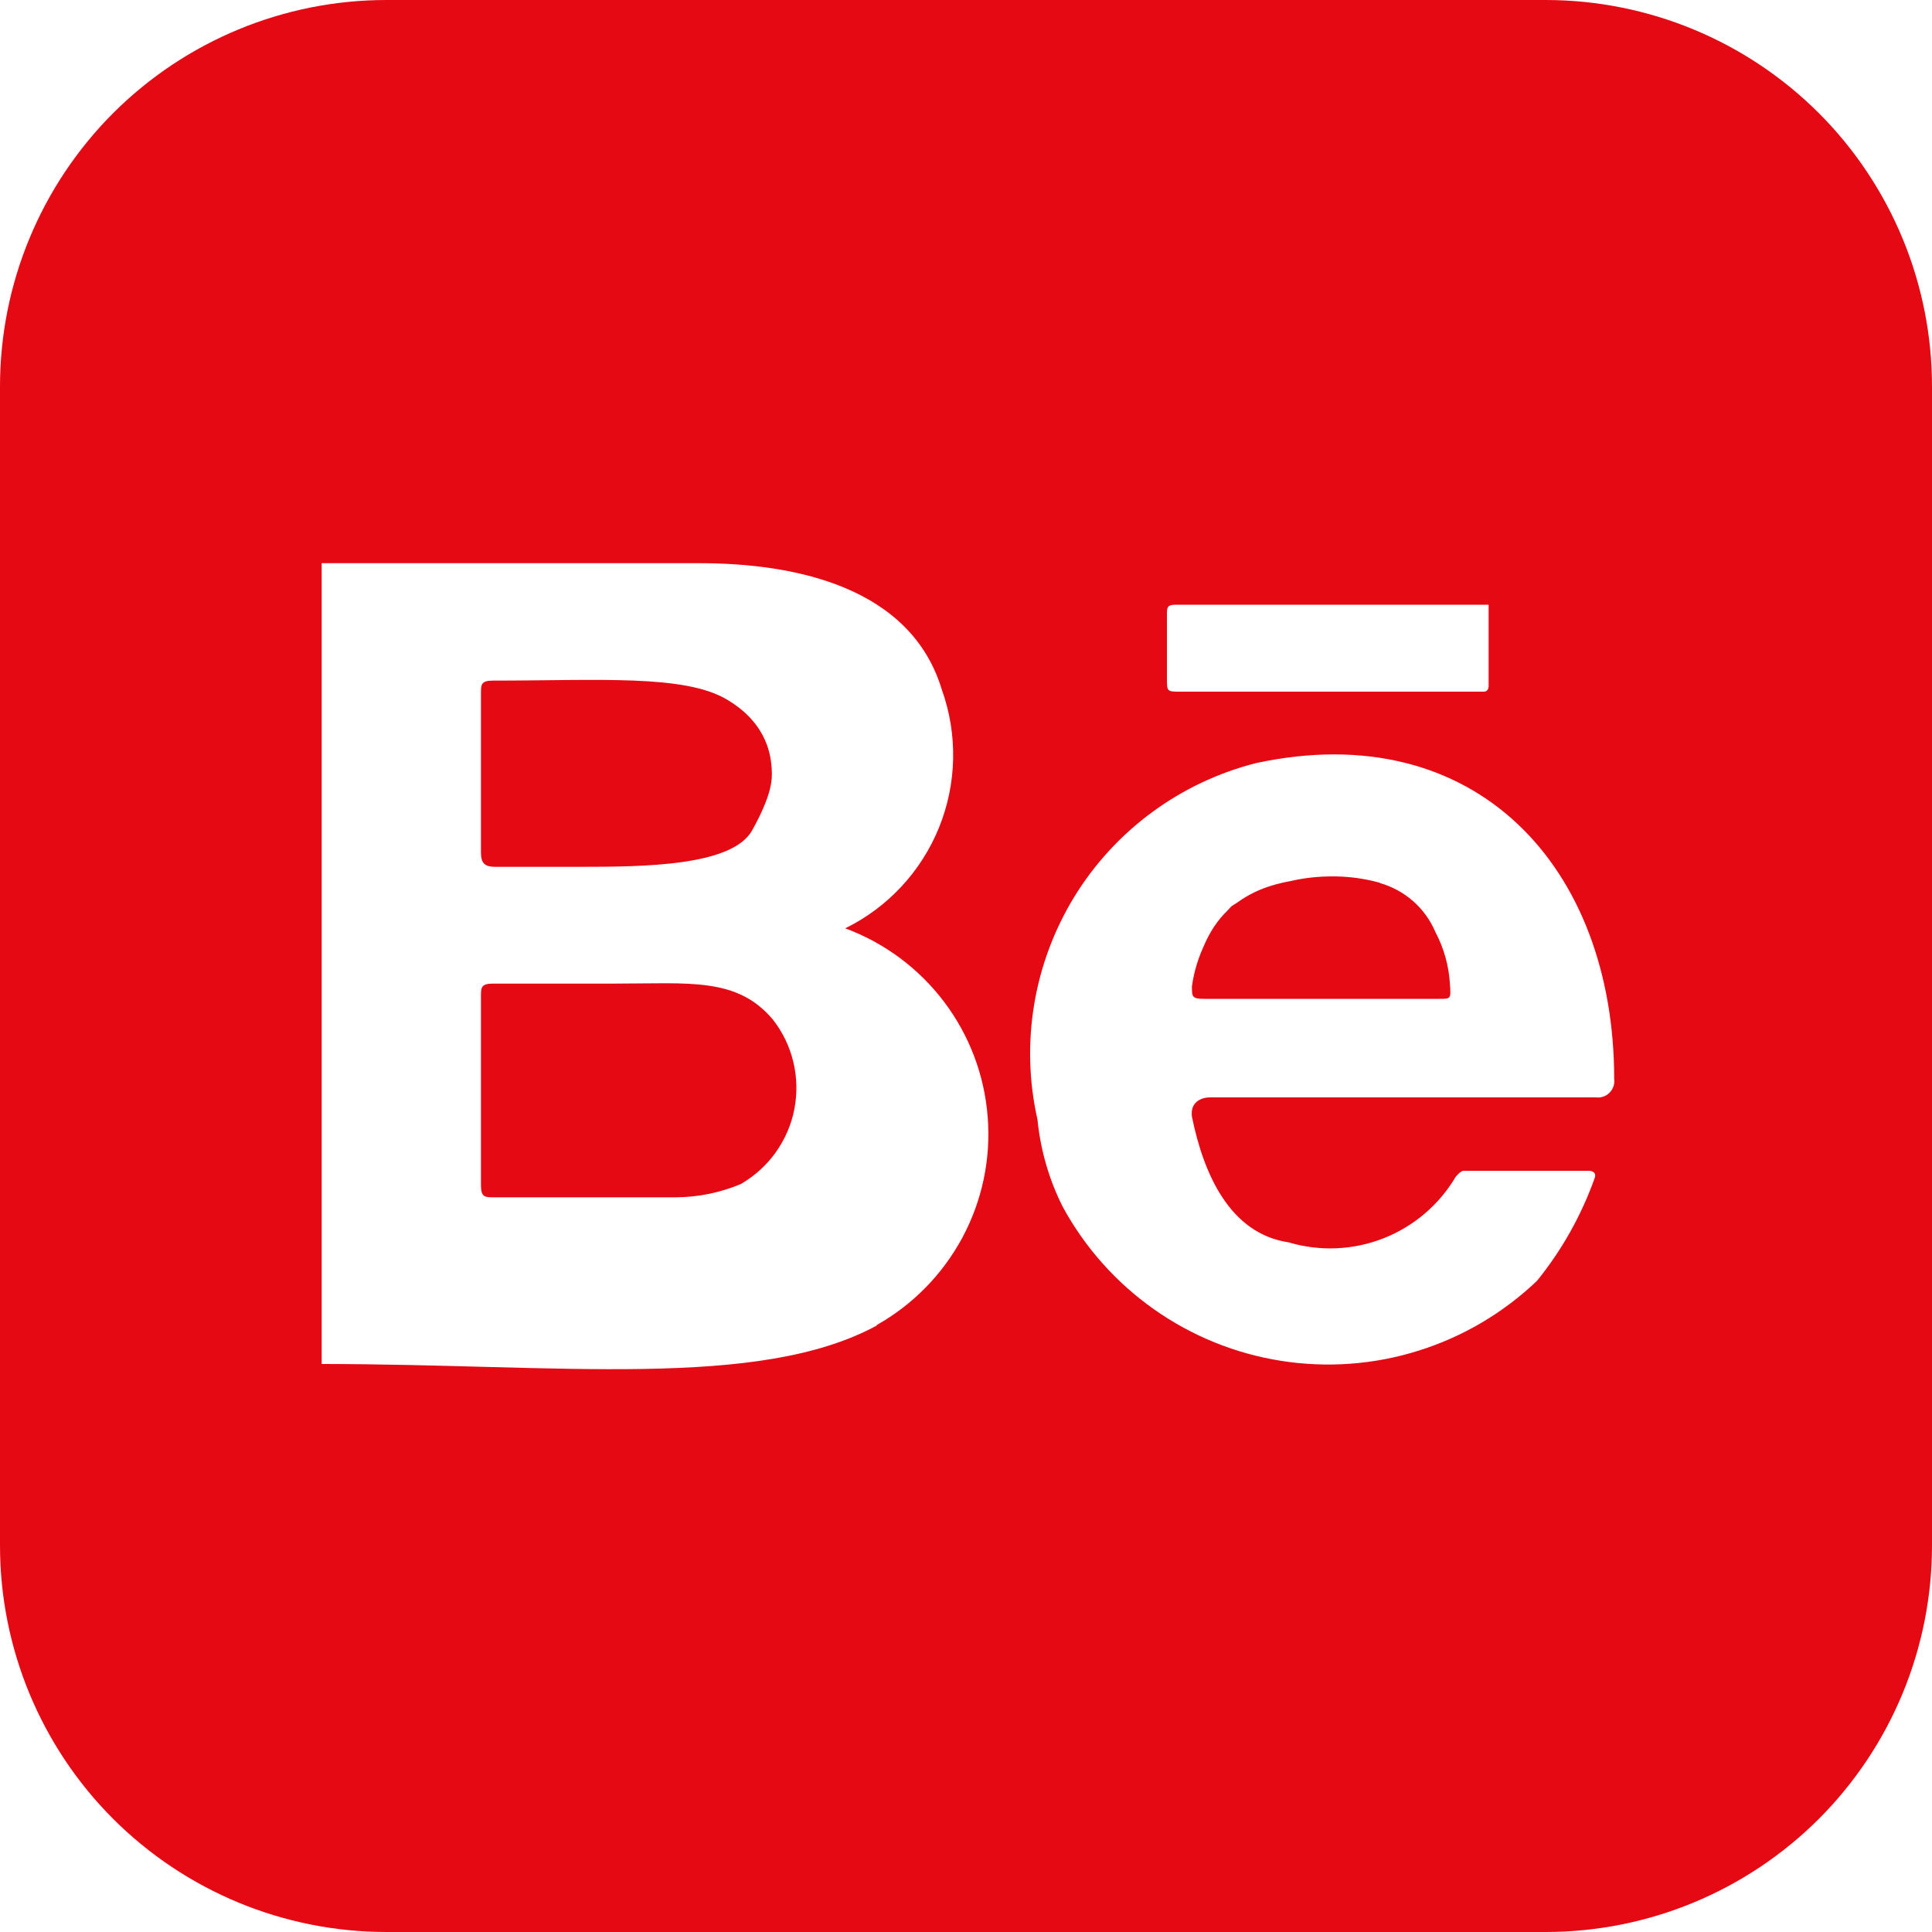
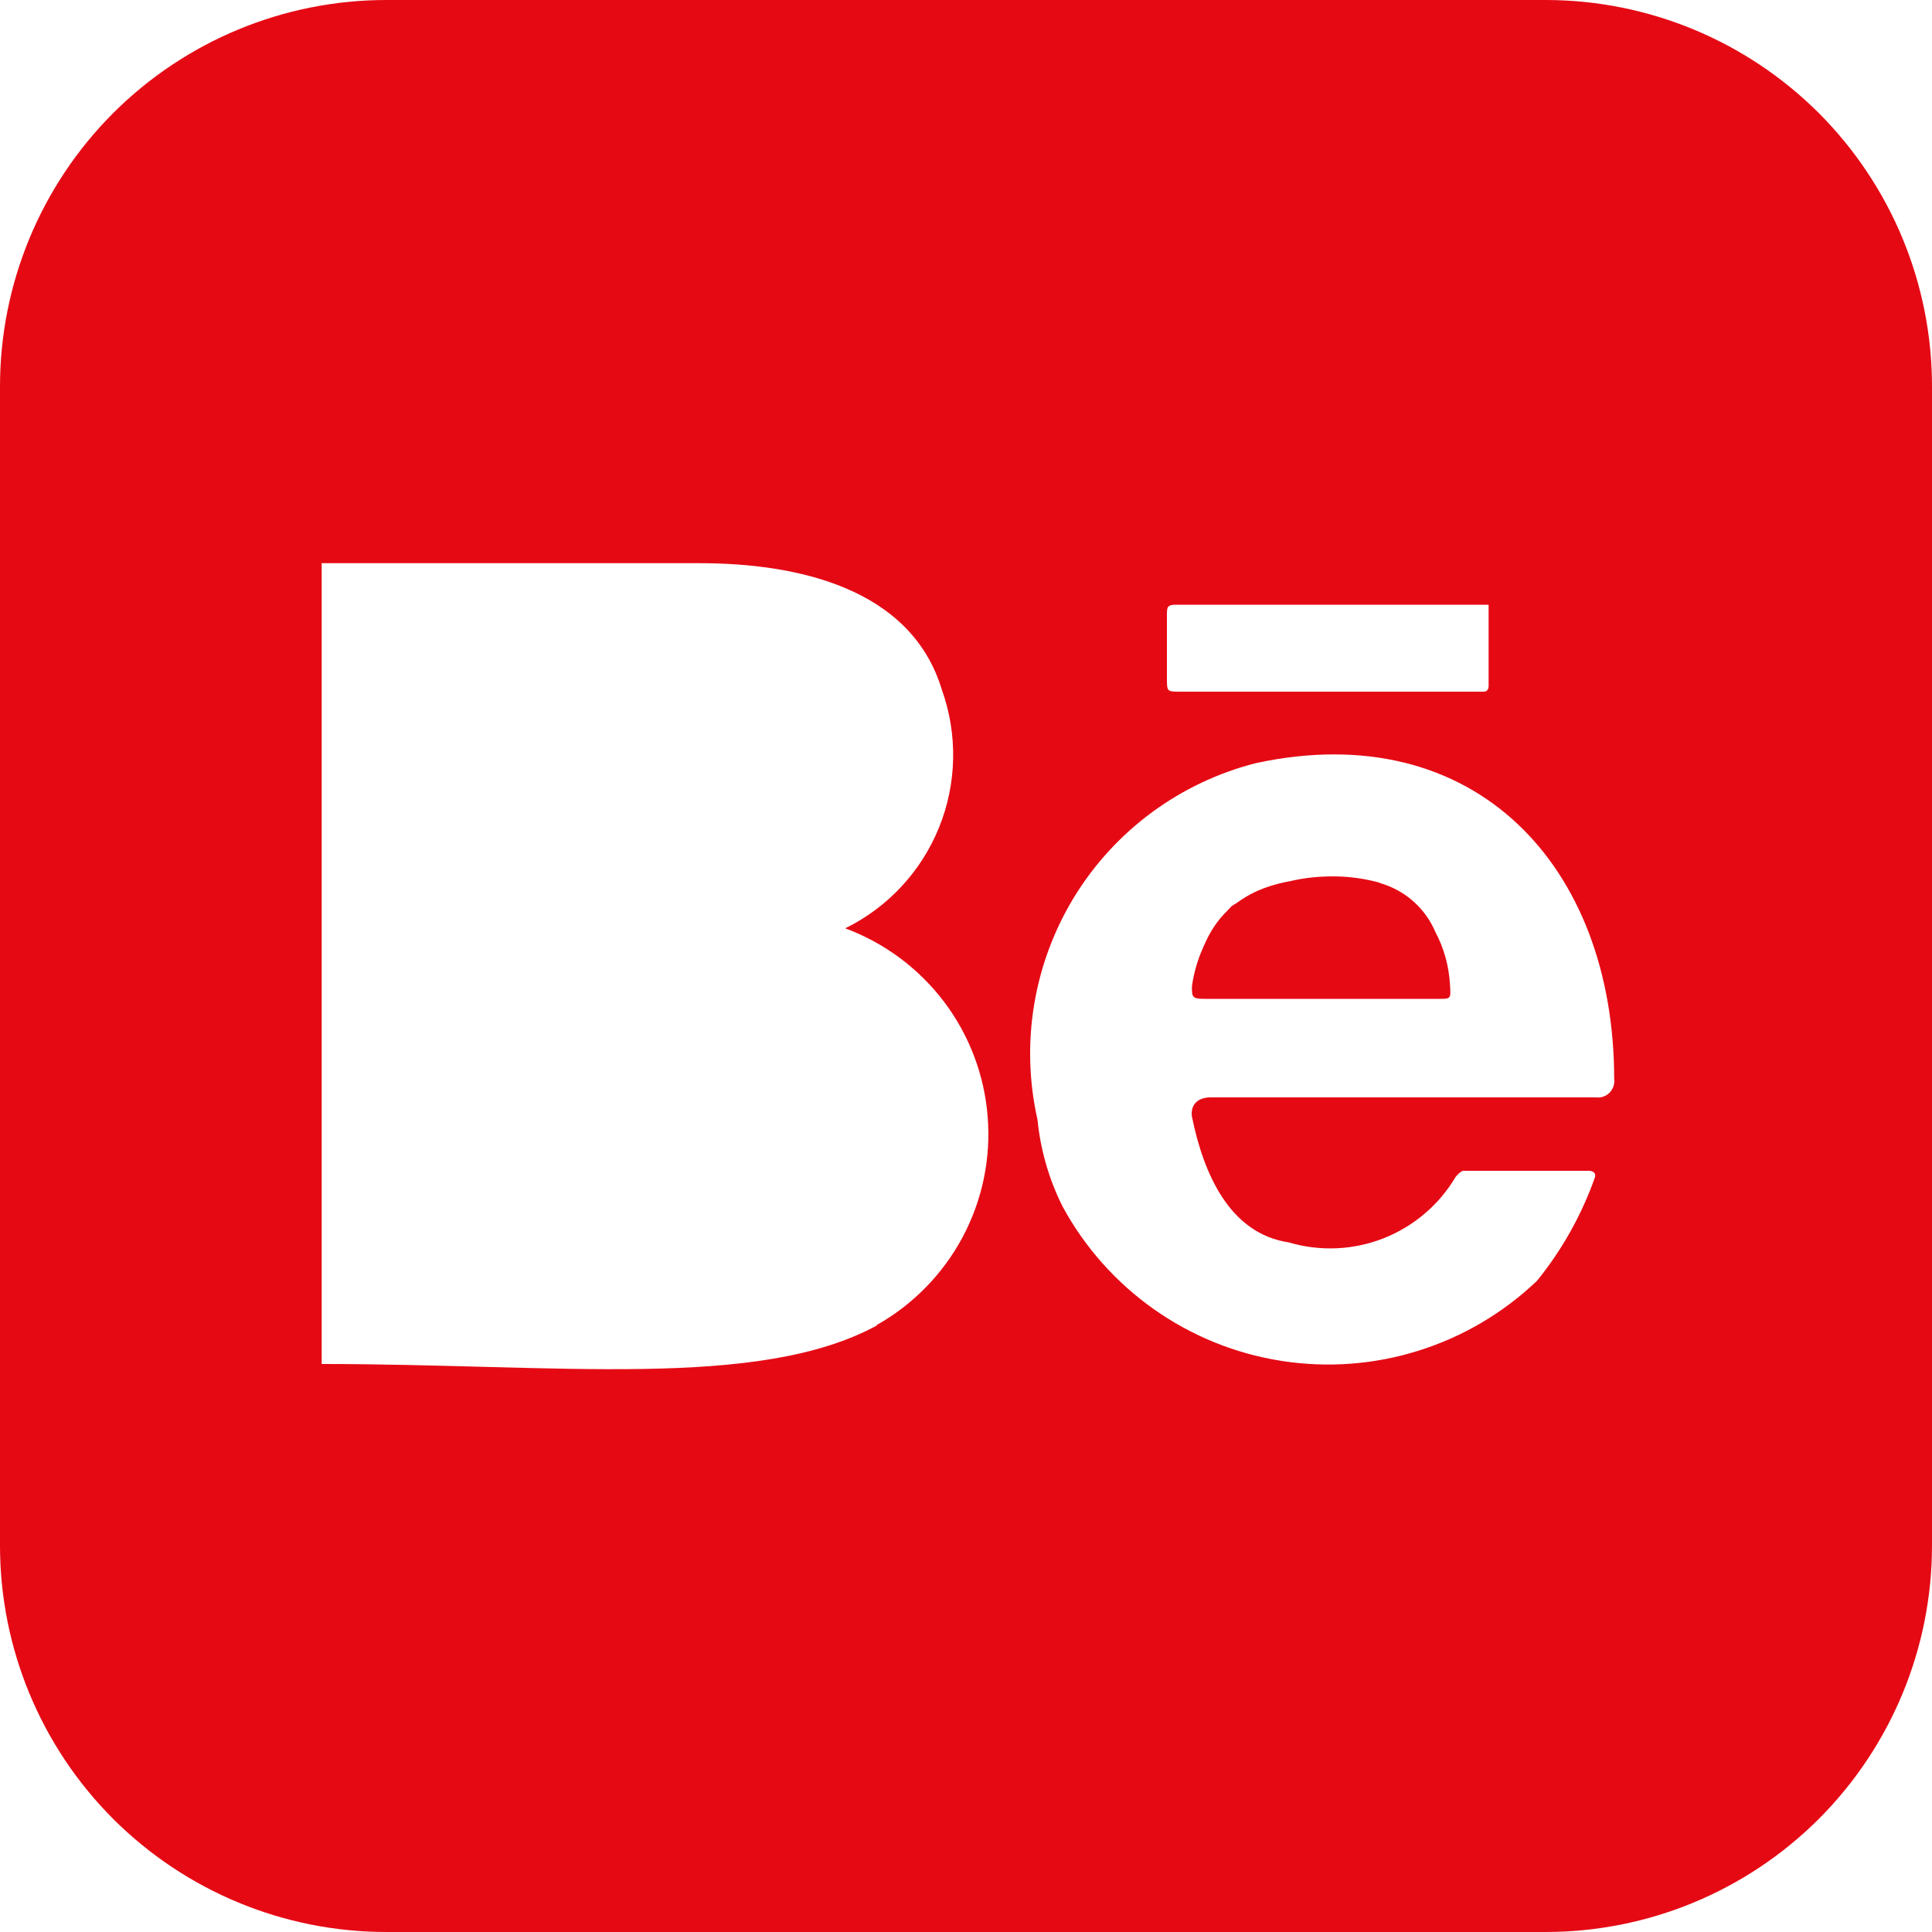
<svg xmlns="http://www.w3.org/2000/svg" width="18" height="18" viewBox="0 0 18 18" fill="none">
-   <path d="M4.481 7.945V6.463C4.481 6.376 4.481 6.341 4.595 6.341C5.576 6.341 6.374 6.282 6.77 6.516C7.167 6.749 7.183 7.07 7.19 7.166C7.196 7.262 7.194 7.399 7.009 7.734C6.824 8.07 5.998 8.076 5.402 8.076H4.613C4.516 8.076 4.481 8.041 4.481 7.945ZM7.2 9.498C7.291 9.614 7.357 9.749 7.391 9.893C7.426 10.037 7.429 10.187 7.401 10.333C7.373 10.479 7.313 10.616 7.227 10.737C7.141 10.857 7.029 10.958 6.901 11.032C6.712 11.111 6.509 11.153 6.305 11.155H4.603C4.516 11.155 4.481 11.155 4.481 11.041V9.287C4.481 9.199 4.481 9.164 4.595 9.164H5.726C6.427 9.164 6.866 9.103 7.2 9.498Z" fill="#E50914" />
  <path d="M13.374 8.685C13.327 8.574 13.256 8.475 13.166 8.396C13.075 8.316 12.968 8.258 12.852 8.226C12.62 8.162 12.377 8.149 12.14 8.186C11.903 8.224 11.676 8.311 11.475 8.442C11.274 8.645 11.145 8.907 11.105 9.189C11.105 9.288 11.105 9.306 11.223 9.306H13.411C13.518 9.306 13.518 9.306 13.509 9.171C13.499 9.001 13.454 8.836 13.374 8.685ZM13.374 8.685C13.327 8.574 13.255 8.475 13.165 8.396C13.074 8.316 12.968 8.258 12.852 8.226C12.62 8.162 12.377 8.149 12.14 8.186C11.903 8.224 11.676 8.311 11.475 8.442C11.274 8.645 11.144 8.907 11.105 9.189C11.105 9.288 11.105 9.306 11.222 9.306H13.411C13.518 9.306 13.518 9.306 13.509 9.171C13.499 9.001 13.452 8.836 13.373 8.685M14.4 0H3.6C2.645 0 1.73 0.379 1.054 1.054C0.379 1.73 0 2.645 0 3.6V14.4C0 15.355 0.379 16.27 1.054 16.946C1.73 17.621 2.645 18 3.6 18H14.4C15.355 18 16.27 17.621 16.946 16.946C17.621 16.27 18 15.355 18 14.4V3.6C18 2.645 17.621 1.73 16.946 1.054C16.27 0.379 15.355 0 14.4 0ZM10.872 5.732C10.872 5.661 10.872 5.634 10.953 5.634H13.869V6.39C13.869 6.39 13.872 6.444 13.824 6.444H10.998C10.872 6.444 10.872 6.444 10.872 6.318V5.732ZM8.172 12.348C7.064 12.951 5.202 12.708 2.997 12.708V5.247H6.516C7.416 5.247 8.487 5.472 8.775 6.426C8.924 6.842 8.915 7.299 8.749 7.709C8.583 8.119 8.272 8.454 7.875 8.649C8.241 8.785 8.56 9.022 8.796 9.334C9.031 9.645 9.172 10.017 9.202 10.406C9.233 10.796 9.151 11.185 8.967 11.529C8.782 11.873 8.503 12.158 8.163 12.348H8.172ZM14.877 10.224H11.277C11.178 10.224 11.088 10.277 11.105 10.404C11.213 10.935 11.456 11.493 12.007 11.575C12.297 11.661 12.608 11.648 12.89 11.537C13.172 11.426 13.409 11.224 13.563 10.963C13.563 10.963 13.608 10.908 13.635 10.908H14.805C14.805 10.908 14.877 10.908 14.859 10.971C14.735 11.32 14.553 11.646 14.319 11.934C14.006 12.232 13.629 12.455 13.216 12.584C12.803 12.714 12.366 12.746 11.938 12.679C11.511 12.612 11.105 12.448 10.751 12.198C10.398 11.949 10.106 11.621 9.9 11.241C9.773 10.988 9.694 10.713 9.666 10.431C9.506 9.721 9.629 8.978 10.008 8.357C10.388 7.737 10.995 7.29 11.7 7.11C13.743 6.669 15.039 8.073 15.039 10.053C15.042 10.076 15.04 10.1 15.032 10.122C15.024 10.144 15.012 10.164 14.995 10.181C14.979 10.197 14.959 10.21 14.937 10.217C14.915 10.225 14.891 10.227 14.868 10.224H14.877ZM12.861 8.226C12.63 8.161 12.387 8.148 12.149 8.187C11.912 8.224 11.7 8.269 11.484 8.442C11.268 8.615 11.153 8.907 11.115 9.189C11.115 9.288 11.115 9.306 11.232 9.306H13.411C13.518 9.306 13.518 9.306 13.509 9.171C13.499 9.001 13.454 8.836 13.374 8.685C13.327 8.574 13.256 8.475 13.166 8.396C13.075 8.316 12.968 8.258 12.852 8.226H12.861Z" fill="#E50914" />
</svg>